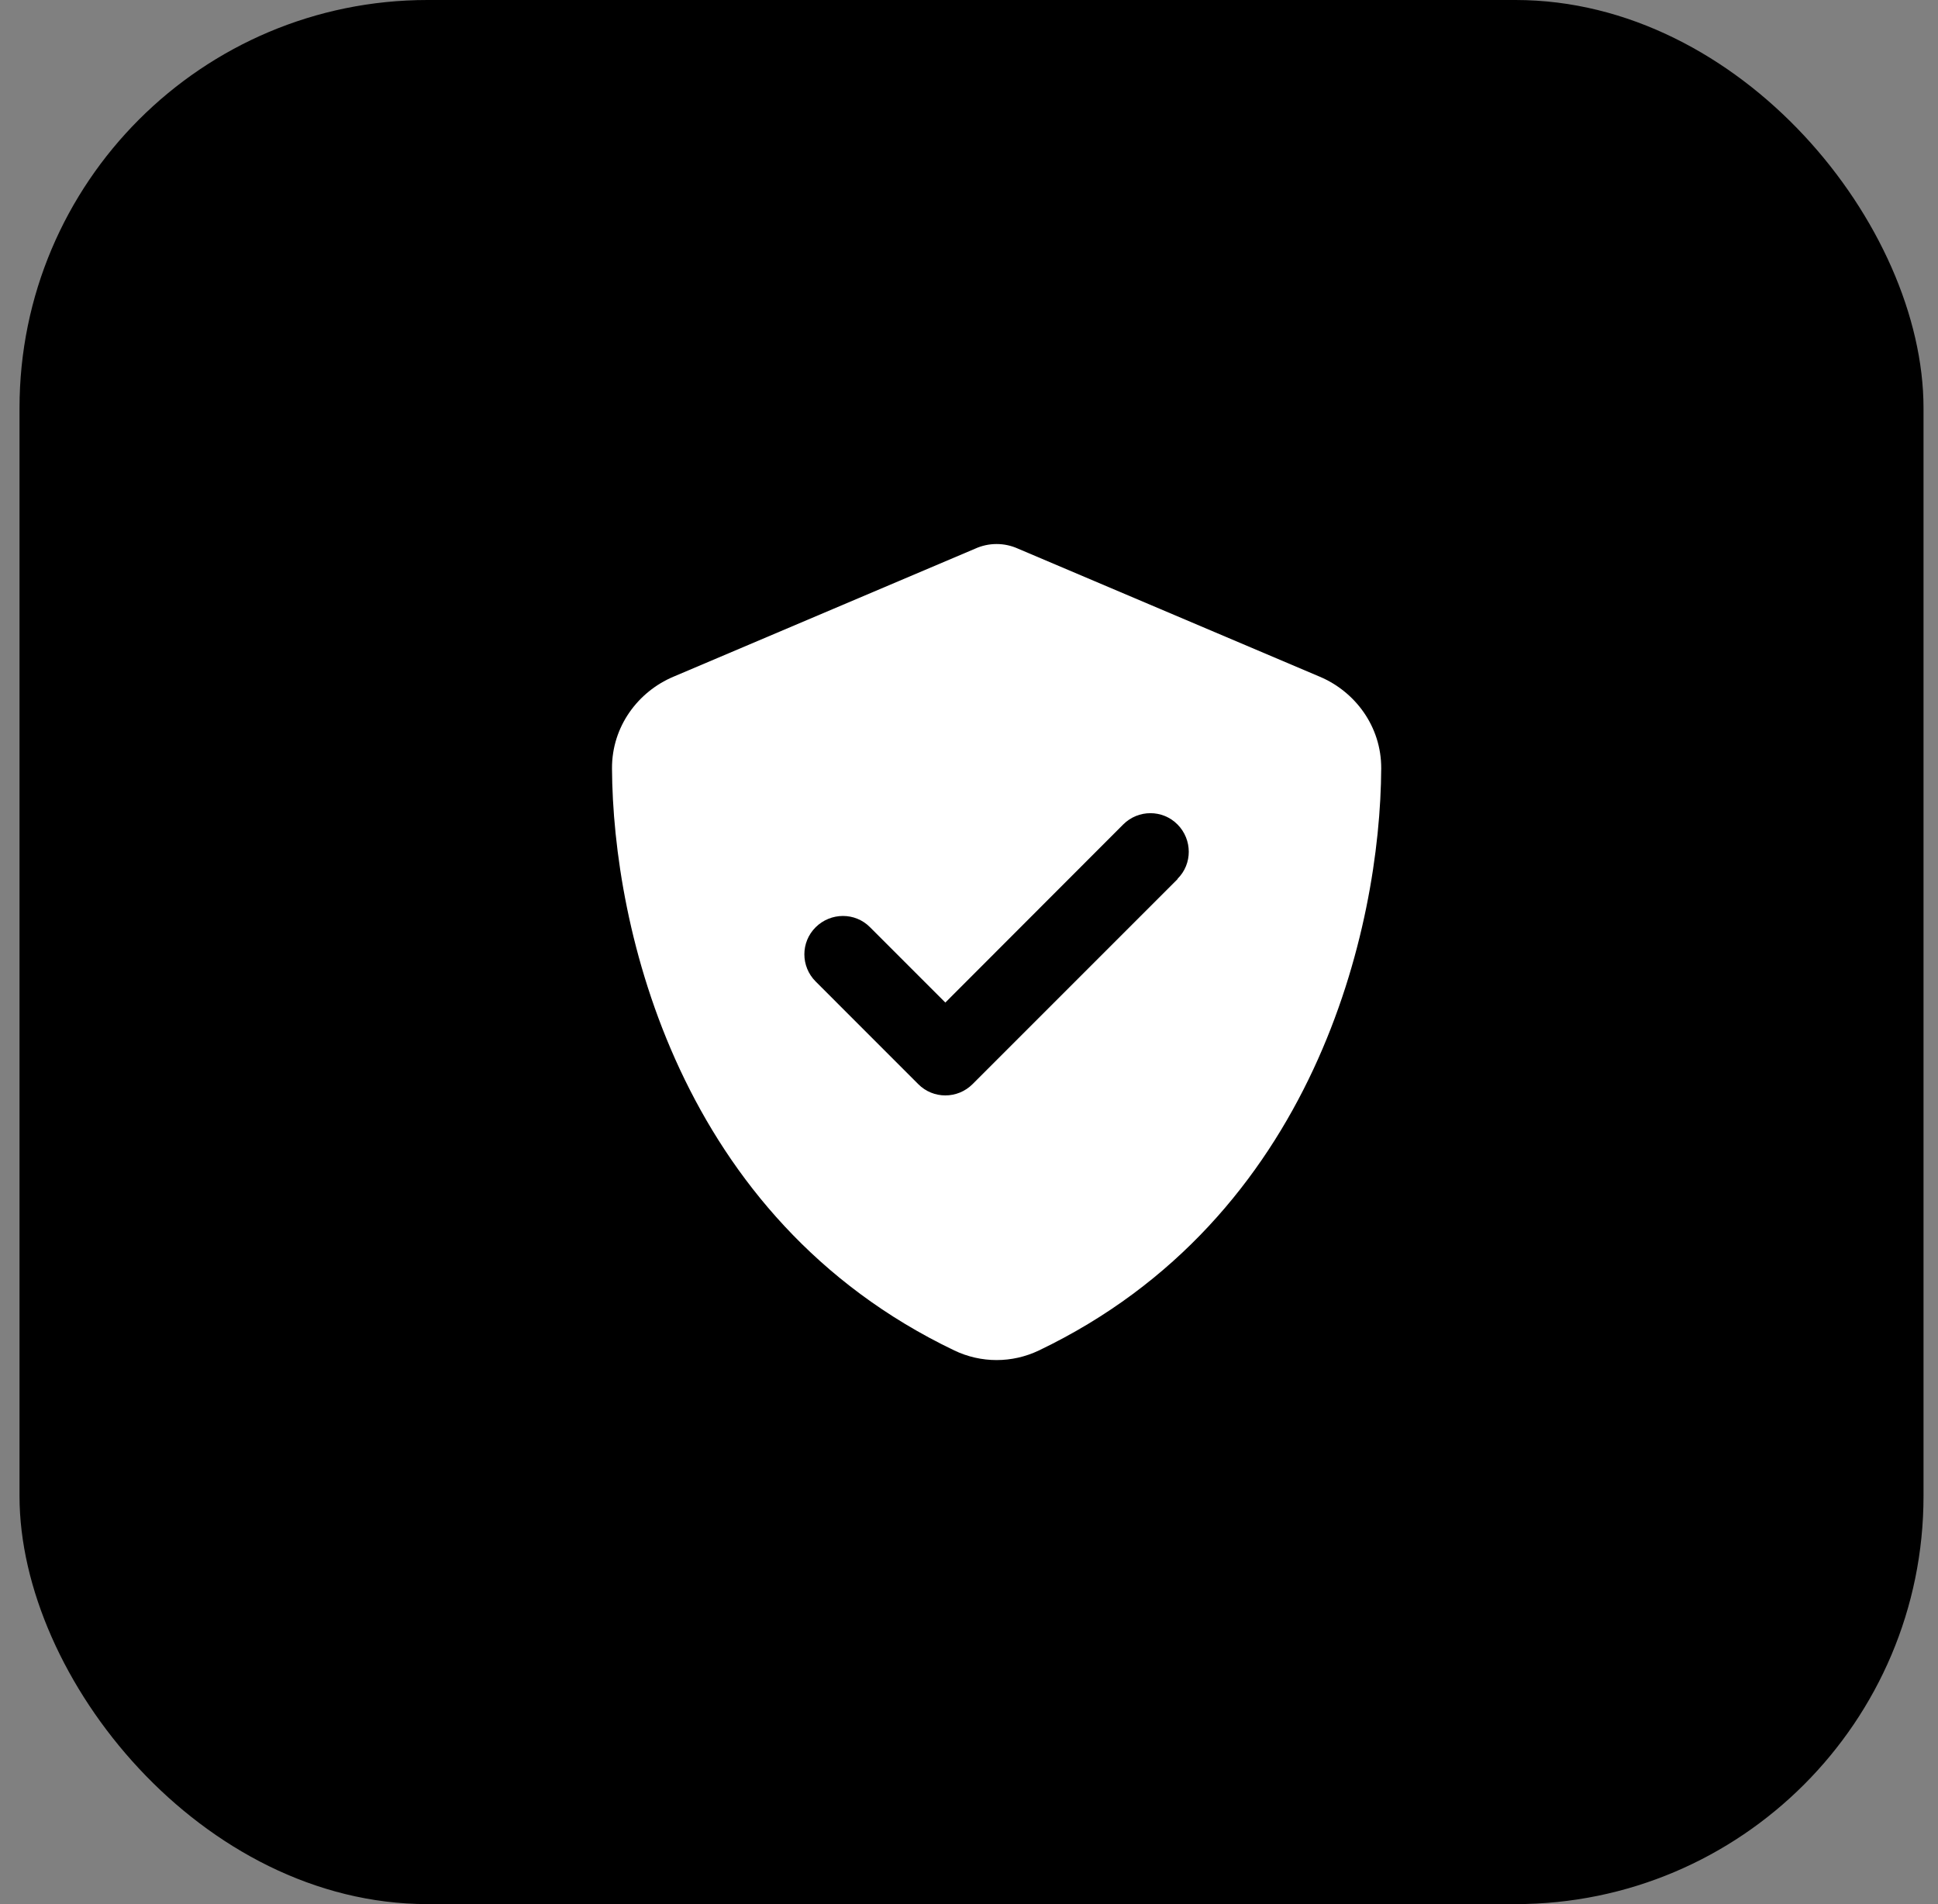
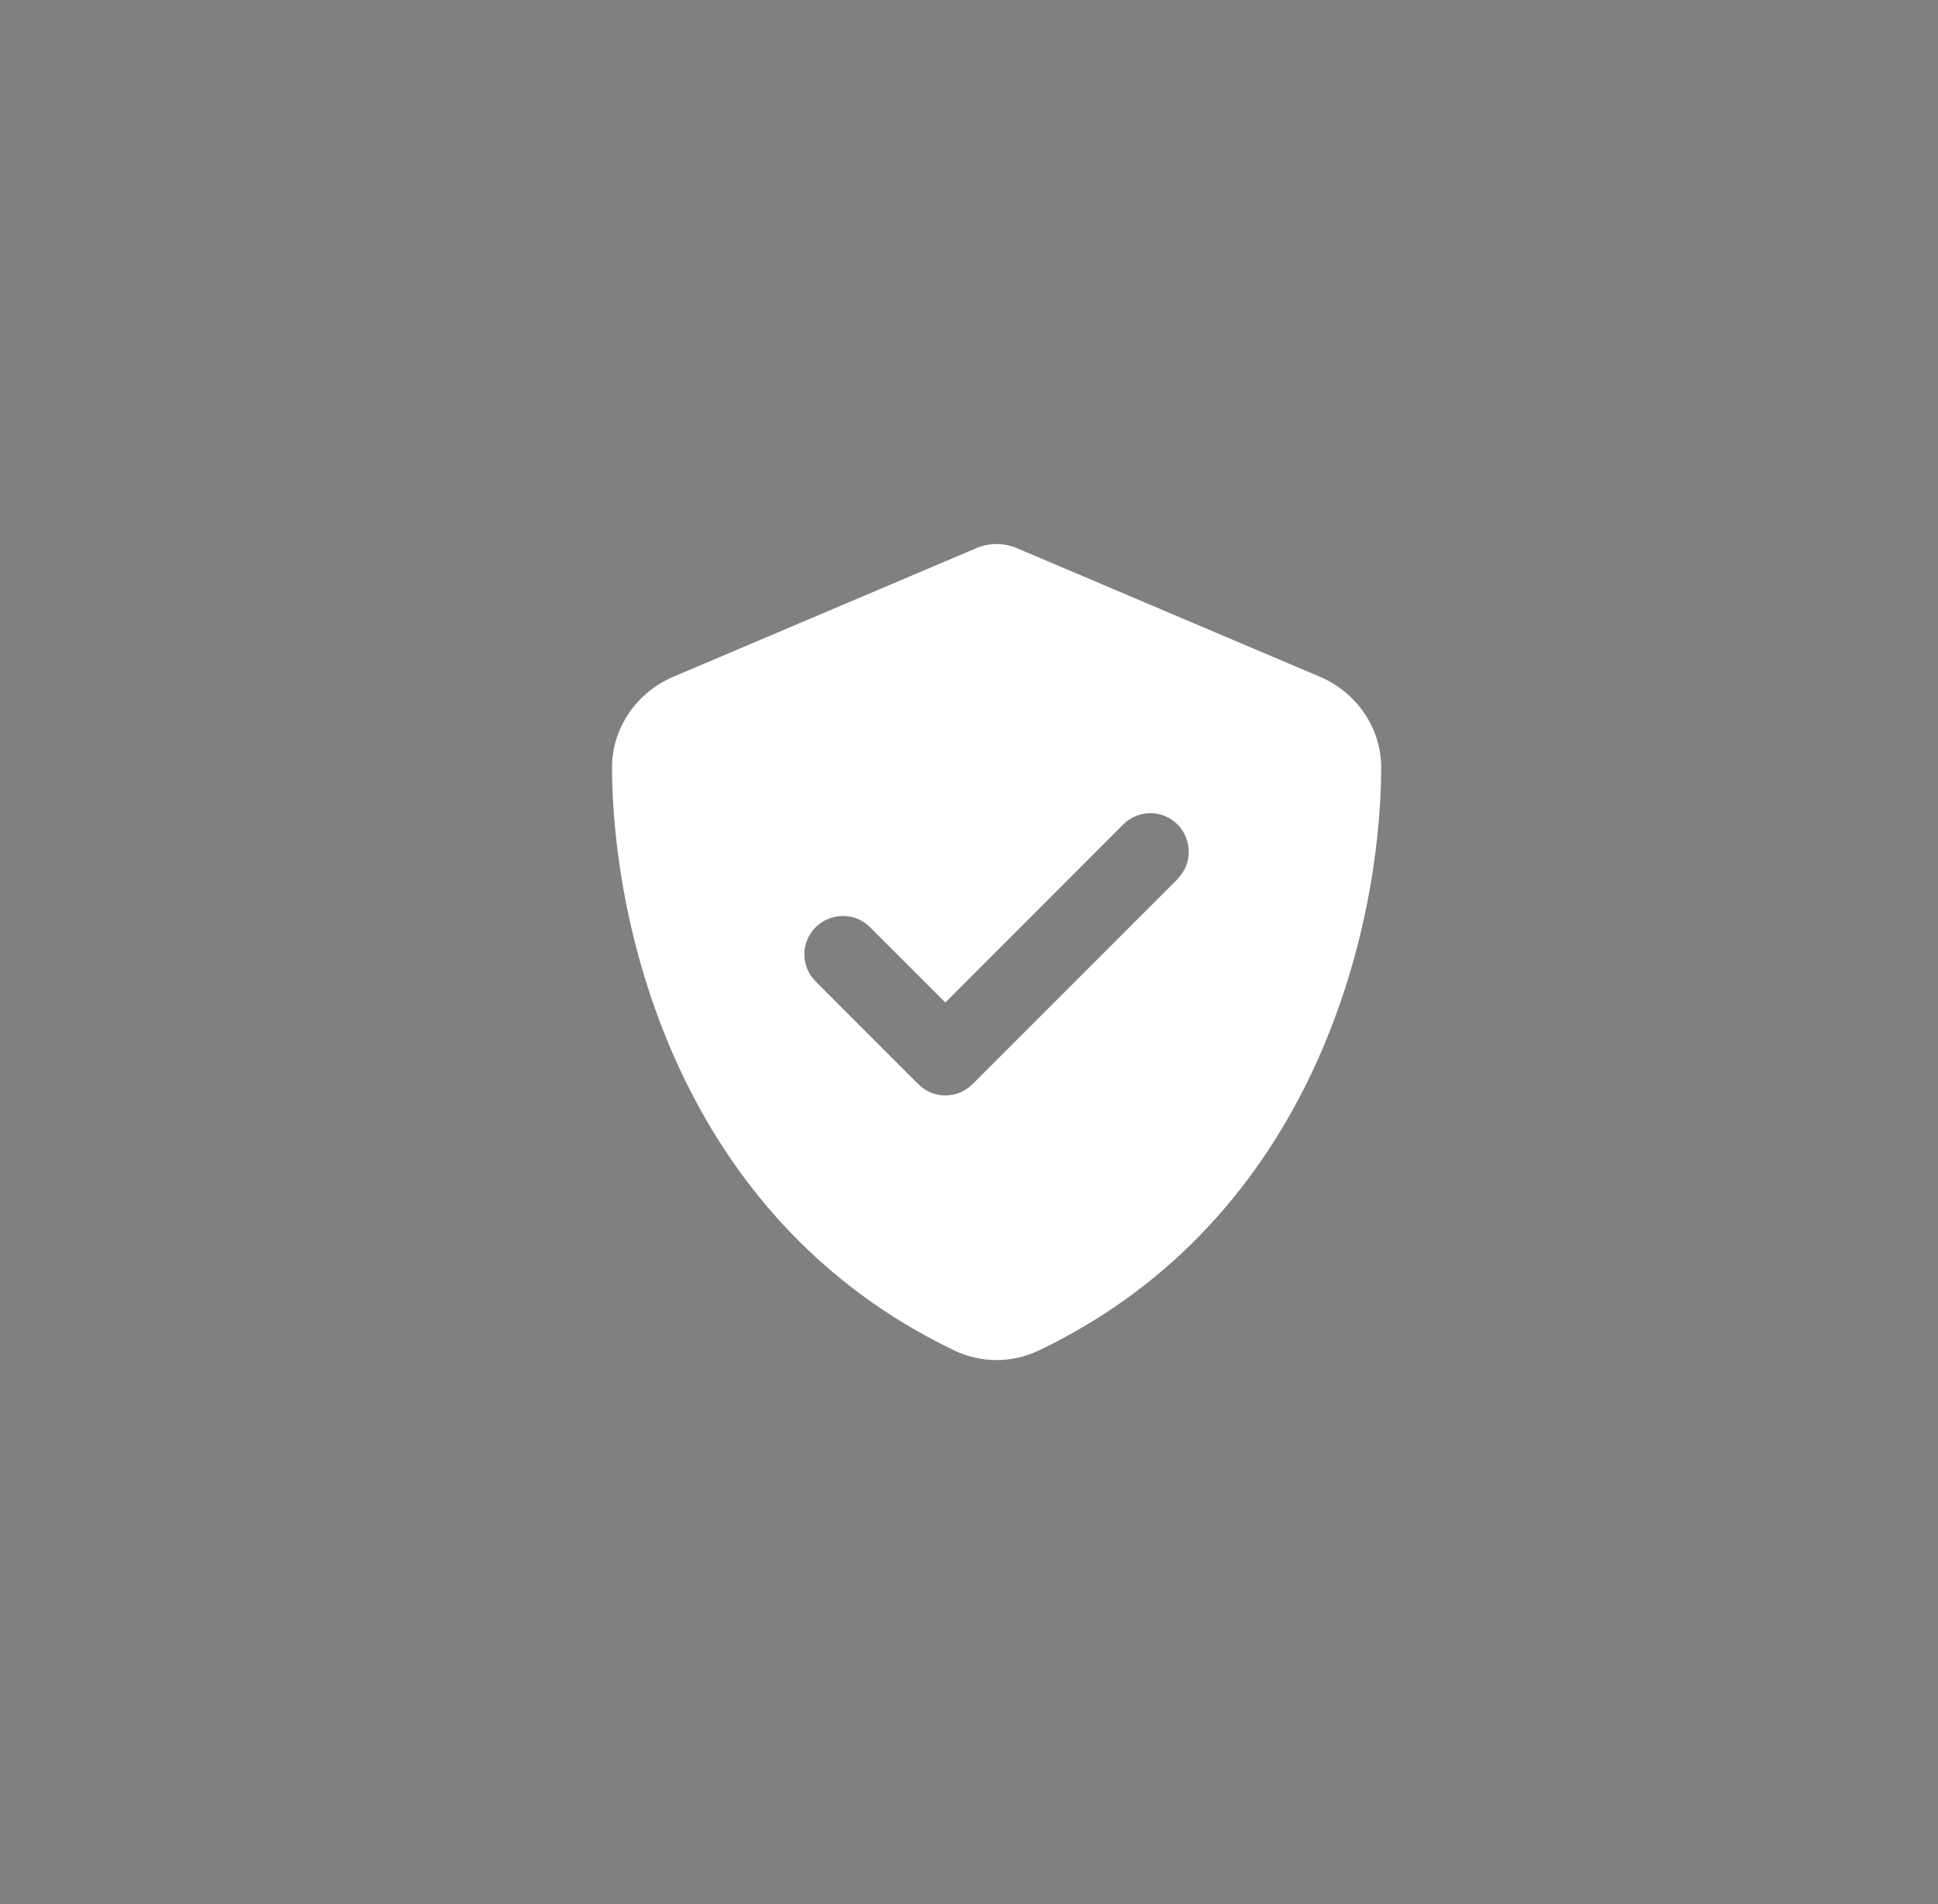
<svg xmlns="http://www.w3.org/2000/svg" width="57" height="56" viewBox="0 0 57 56" fill="none">
  <rect x="0" y="0" width="57" height="56" fill="#808080" stroke="none" />
-   <rect x="0.574" width="56" height="56" rx="12" fill="black" />
-   <path d="M29.944 16.137C29.745 16.047 29.533 16 29.312 16C29.09 16 28.878 16.047 28.68 16.137L19.805 19.903C18.768 20.341 17.995 21.364 18 22.599C18.024 27.274 19.947 35.829 28.068 39.717C28.855 40.094 29.769 40.094 30.556 39.717C38.677 35.829 40.6 27.274 40.624 22.599C40.629 21.364 39.855 20.341 38.819 19.903L29.944 16.137ZM34.638 25.851L28.605 31.884C28.162 32.327 27.445 32.327 27.007 31.884L23.991 28.867C23.547 28.424 23.547 27.708 23.991 27.269C24.434 26.831 25.15 26.826 25.588 27.269L27.804 29.485L33.035 24.248C33.478 23.805 34.195 23.805 34.633 24.248C35.072 24.691 35.076 25.408 34.633 25.846L34.638 25.851Z" fill="white" />
+   <path d="M29.944 16.137C29.745 16.047 29.533 16 29.312 16C29.09 16 28.878 16.047 28.68 16.137L19.805 19.903C18.768 20.341 17.995 21.364 18 22.599C18.024 27.274 19.947 35.829 28.068 39.717C28.855 40.094 29.769 40.094 30.556 39.717C38.677 35.829 40.6 27.274 40.624 22.599C40.629 21.364 39.855 20.341 38.819 19.903L29.944 16.137M34.638 25.851L28.605 31.884C28.162 32.327 27.445 32.327 27.007 31.884L23.991 28.867C23.547 28.424 23.547 27.708 23.991 27.269C24.434 26.831 25.15 26.826 25.588 27.269L27.804 29.485L33.035 24.248C33.478 23.805 34.195 23.805 34.633 24.248C35.072 24.691 35.076 25.408 34.633 25.846L34.638 25.851Z" fill="white" />
</svg>